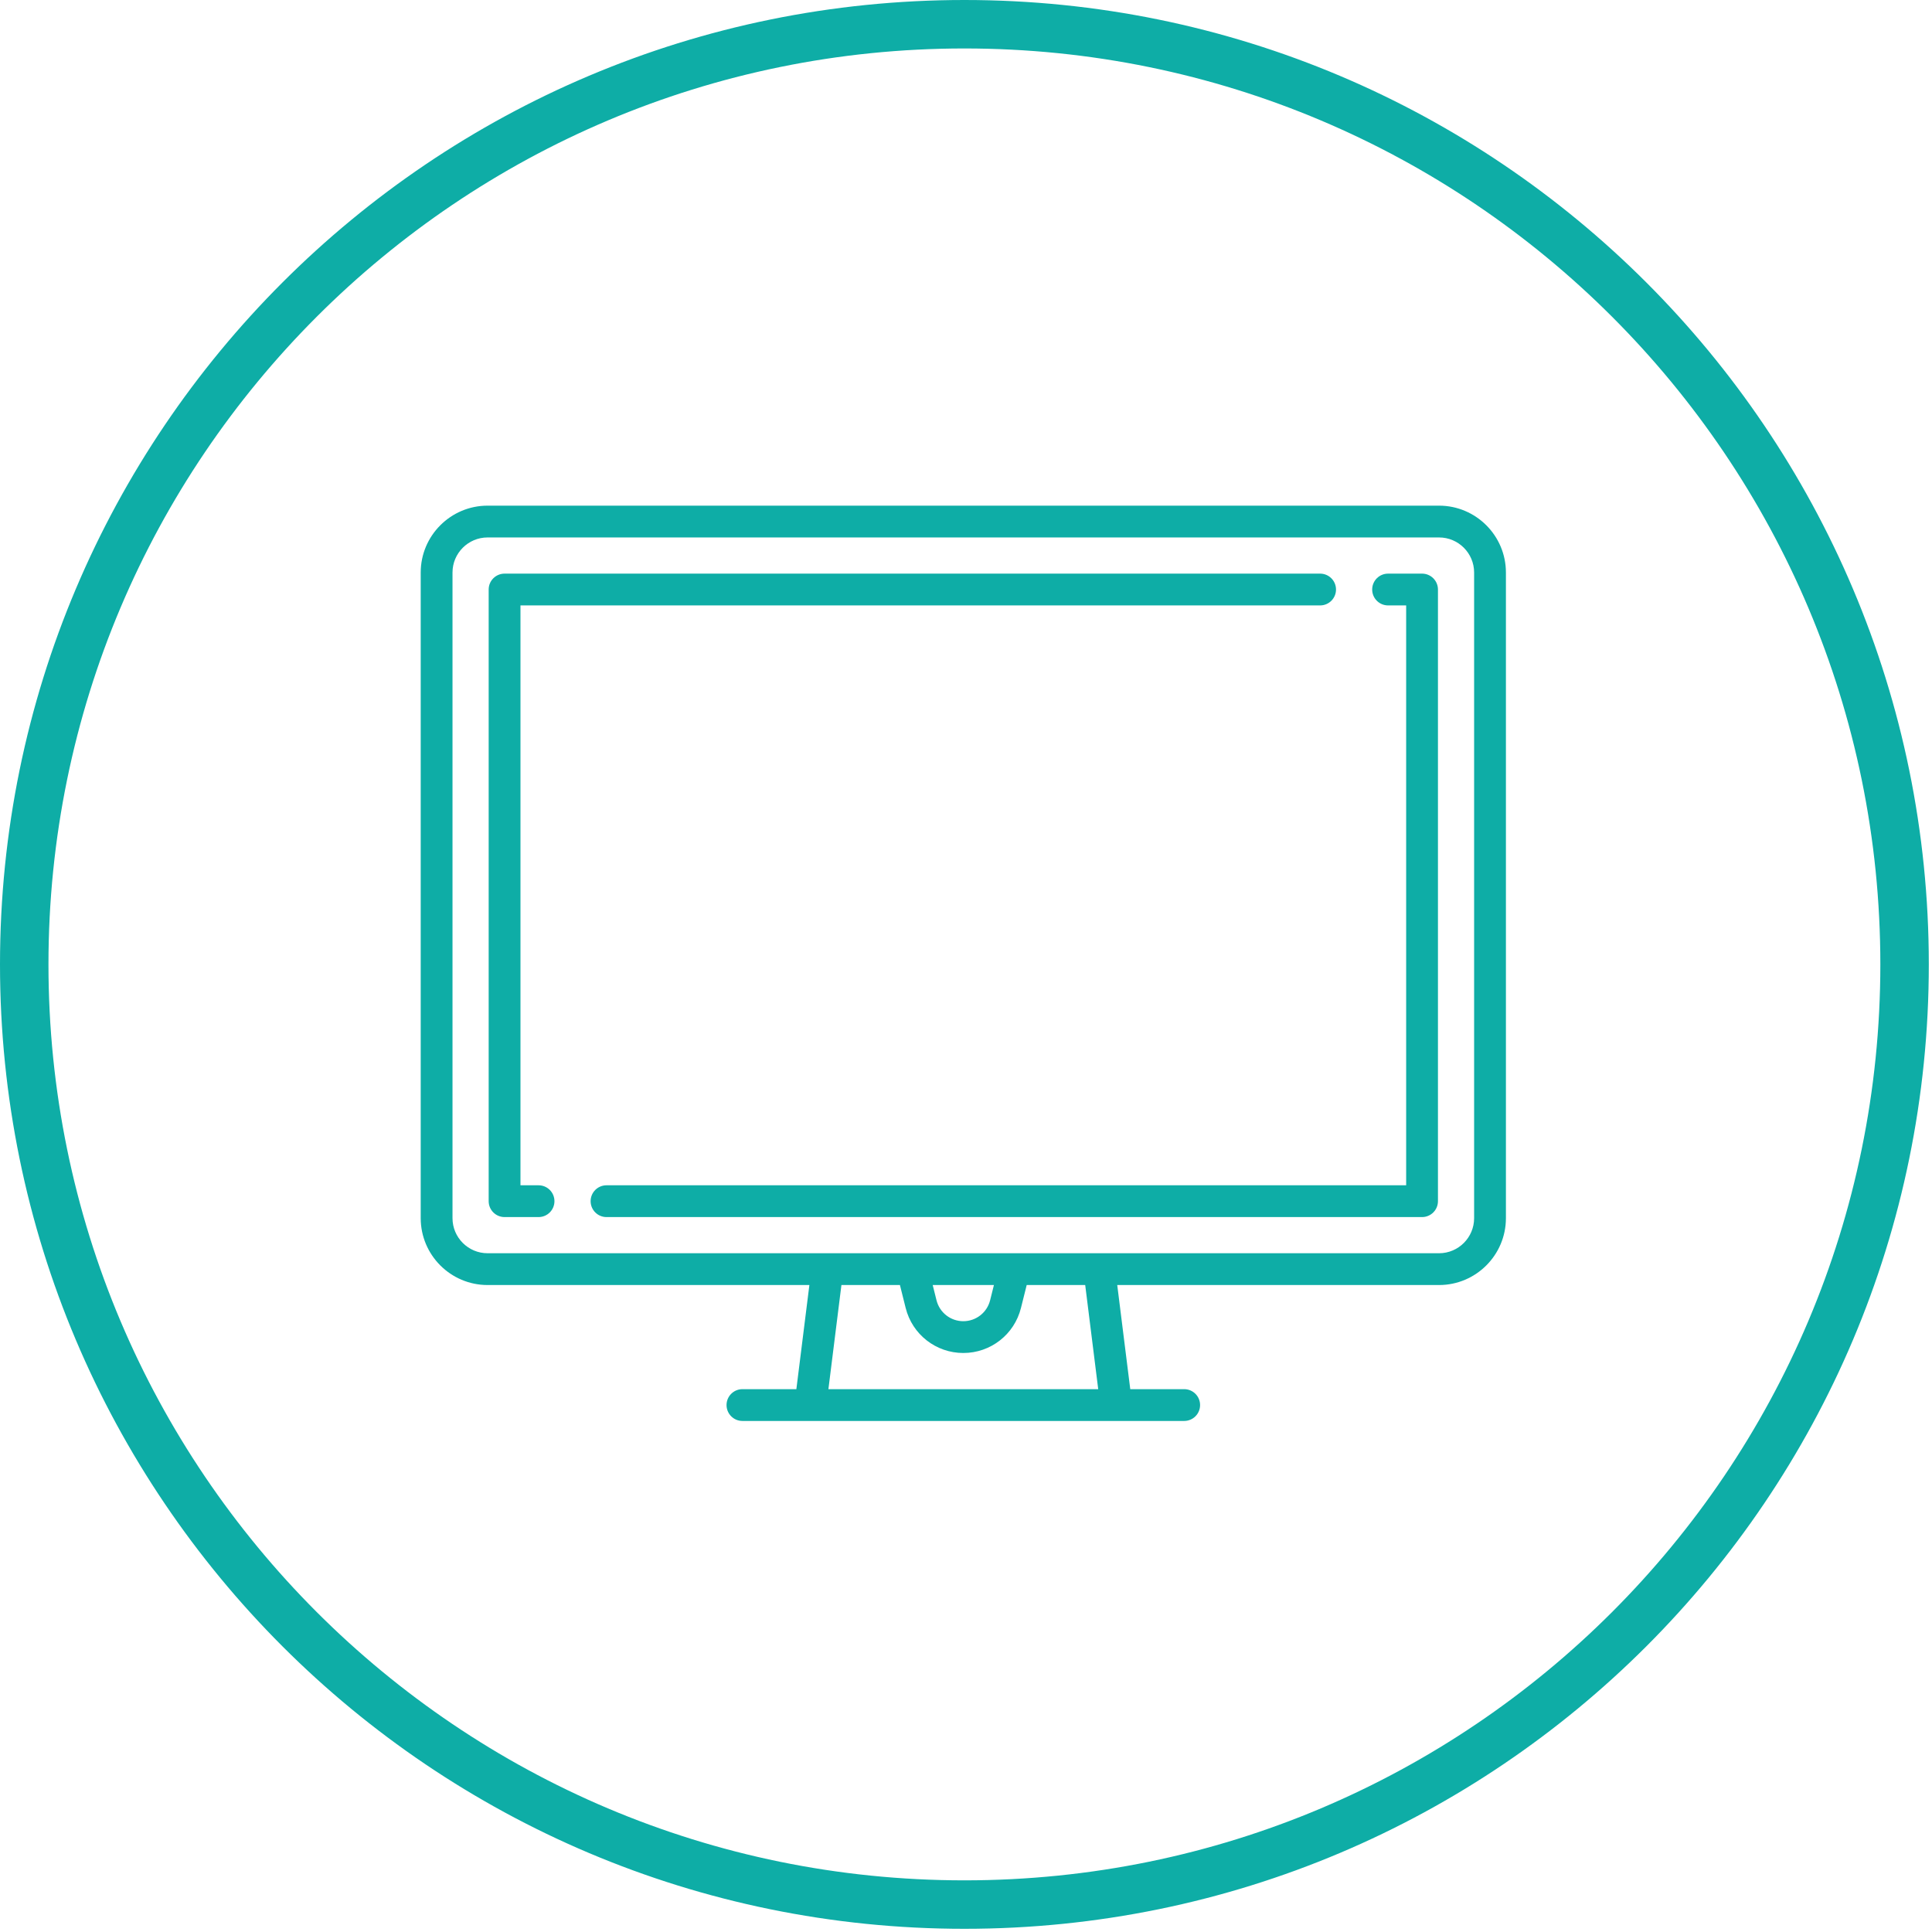
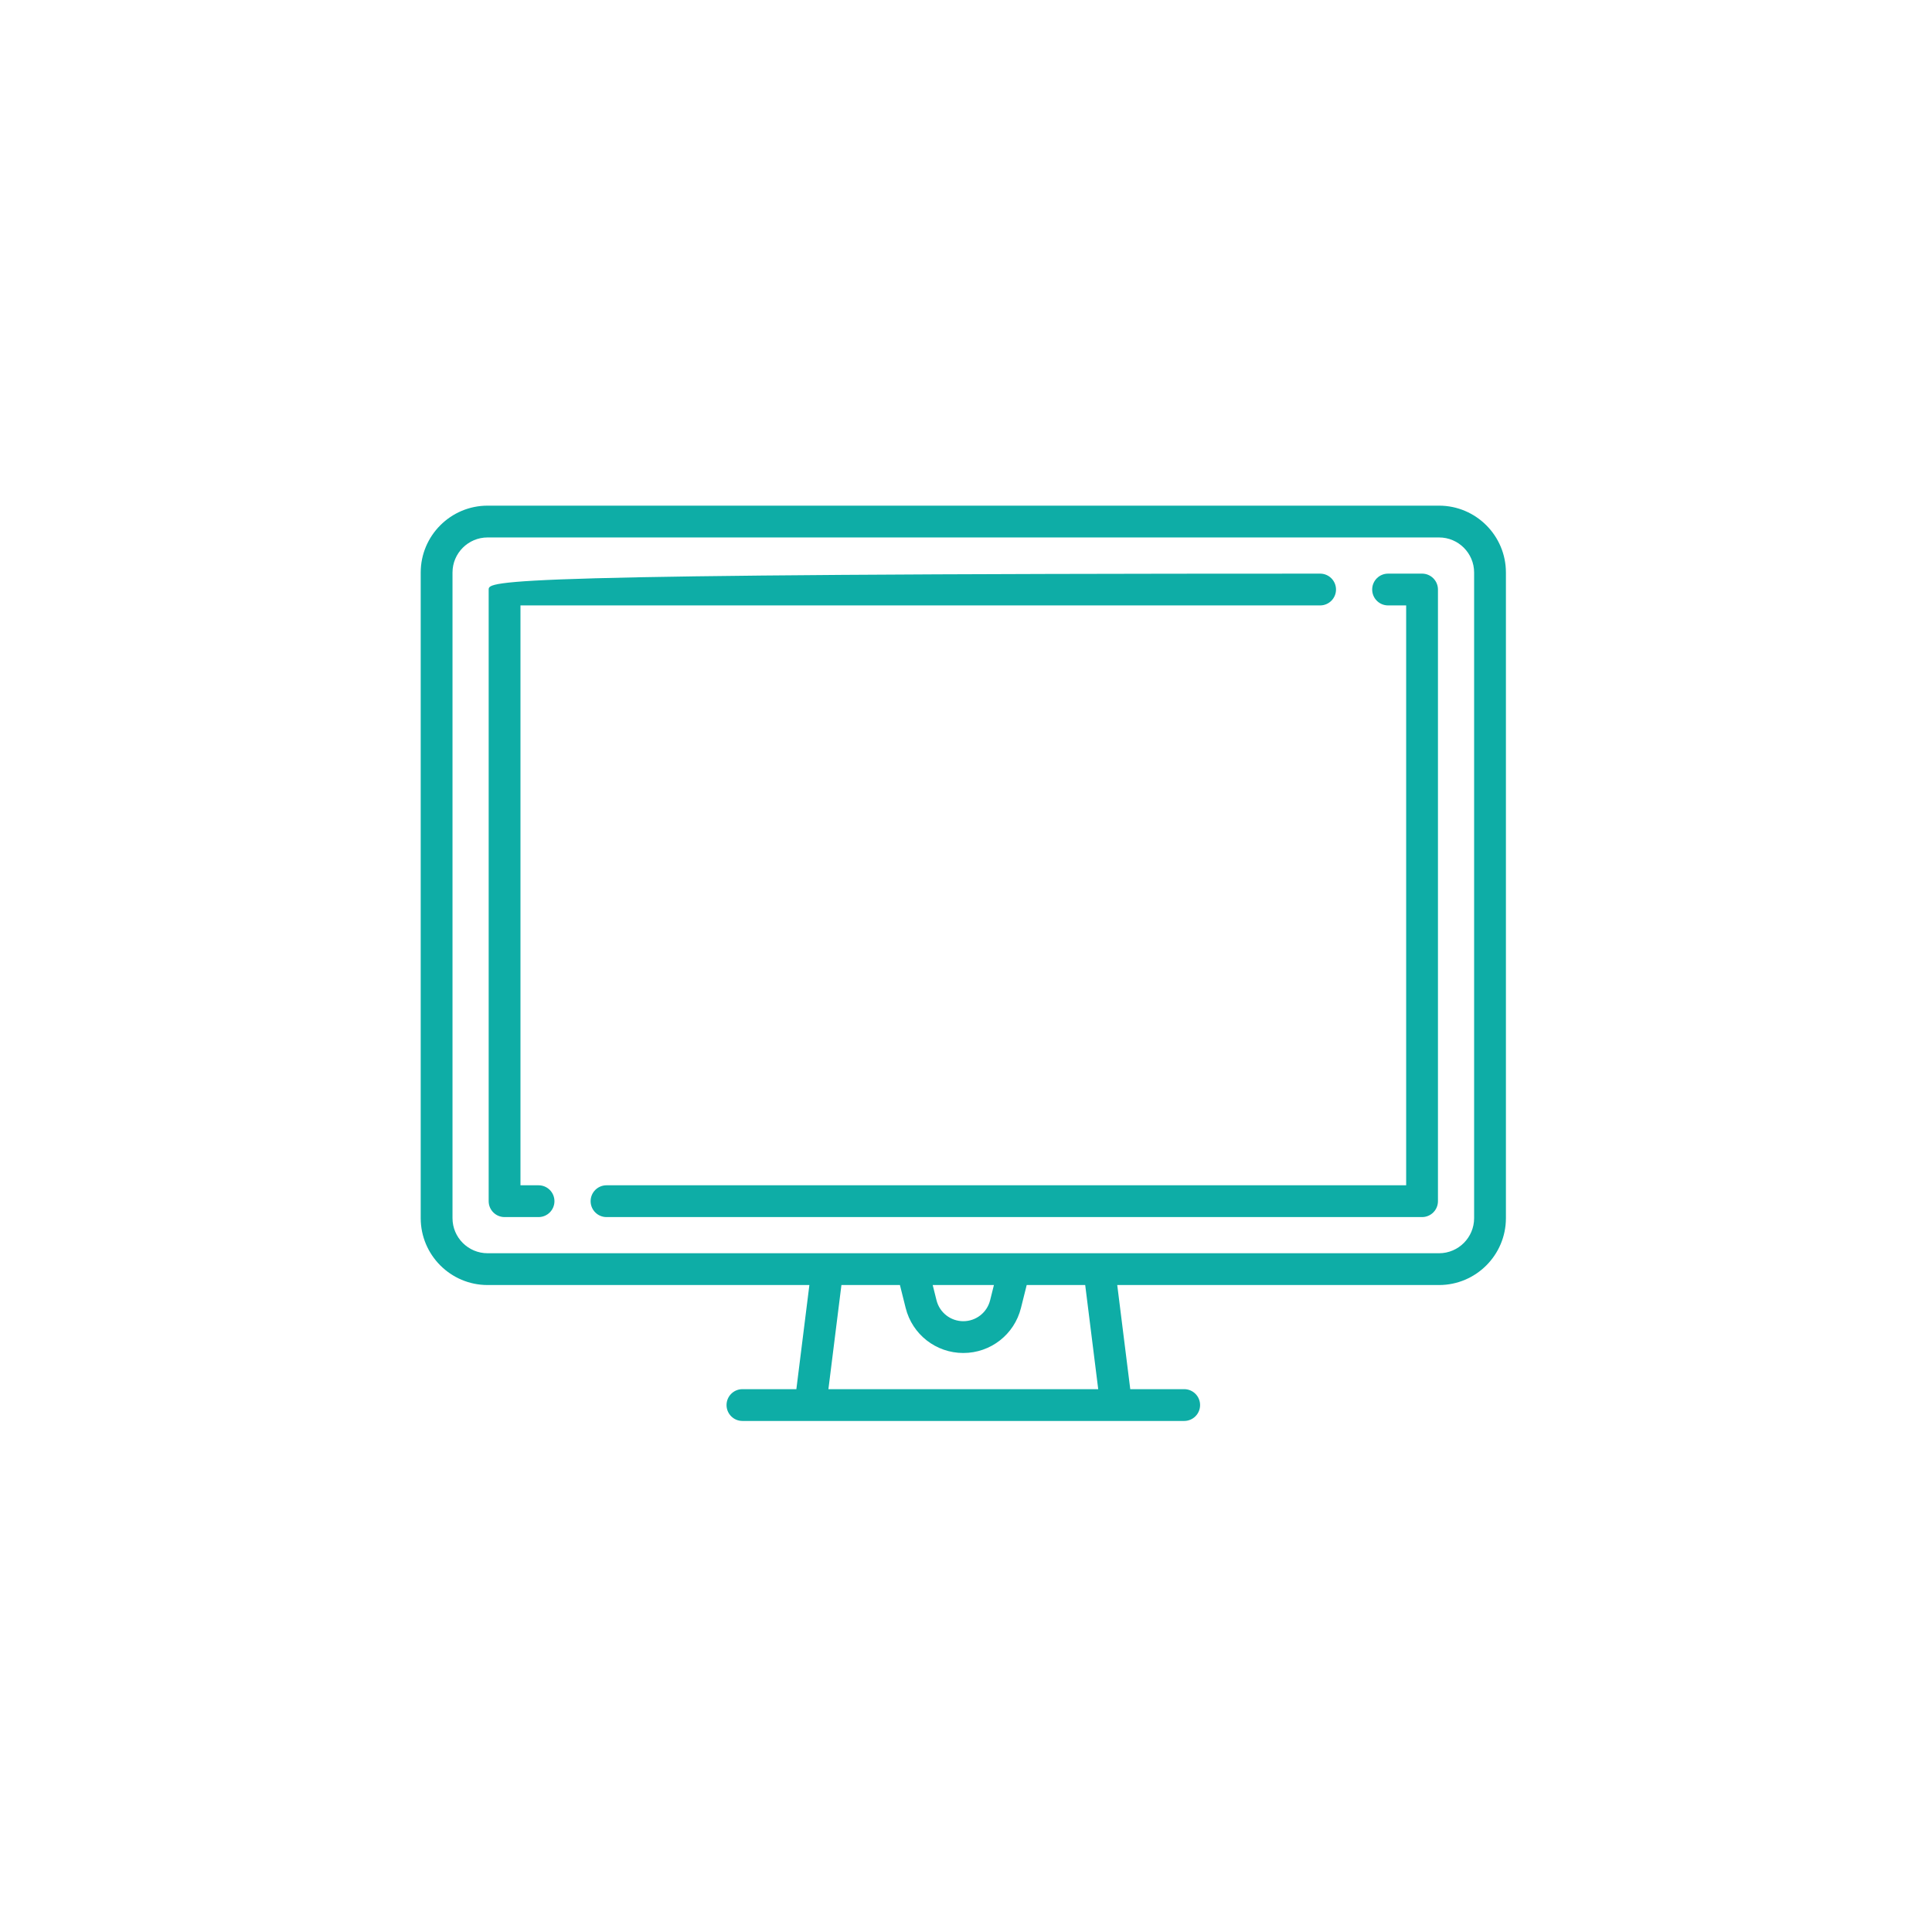
<svg xmlns="http://www.w3.org/2000/svg" width="473" height="473" viewBox="0 0 473 473" fill="none">
  <g clip-path="url(#clip0_2248_398)">
    <path d="M352.313 123.797H119.371C110.344 123.797 103 131.141 103 140.168V298.236C103 307.263 110.344 314.606 119.371 314.606H198.156L194.969 340.1H181.766C179.616 340.1 177.874 341.843 177.874 343.992C177.874 346.141 179.616 347.884 181.766 347.884H289.918C292.068 347.884 293.81 346.141 293.81 343.992C293.81 341.843 292.068 340.1 289.918 340.1H276.715L273.528 314.606H352.313C361.34 314.606 368.684 307.263 368.684 298.236V140.168C368.684 131.141 361.34 123.797 352.313 123.797ZM202.814 340.1L206.001 314.606H220.324L221.73 320.226C223.352 326.714 229.155 331.245 235.843 331.245C242.53 331.245 248.333 326.714 249.955 320.226L251.361 314.606H265.684L268.87 340.1H202.814ZM228.347 314.606H243.336L242.403 318.338C241.649 321.355 238.951 323.461 235.842 323.461C232.732 323.461 230.034 321.354 229.28 318.338L228.347 314.606ZM360.9 298.236C360.9 302.971 357.048 306.823 352.313 306.823H119.371C114.636 306.823 110.784 302.971 110.784 298.236V140.168C110.784 135.432 114.636 131.581 119.371 131.581H352.313C357.048 131.581 360.9 135.432 360.9 140.168V298.236V298.236Z" fill="#0EADA6" />
-     <path d="M323.195 140.438H123.531C121.381 140.438 119.639 142.18 119.639 144.329V294.078C119.639 296.228 121.381 297.97 123.531 297.97H131.85C134 297.97 135.742 296.228 135.742 294.078C135.743 291.928 134 290.186 131.851 290.186H127.423V148.221H323.195C325.345 148.221 327.087 146.479 327.087 144.329C327.087 142.18 325.345 140.438 323.195 140.438Z" fill="#0EADA6" />
+     <path d="M323.195 140.438C121.381 140.438 119.639 142.18 119.639 144.329V294.078C119.639 296.228 121.381 297.97 123.531 297.97H131.85C134 297.97 135.742 296.228 135.742 294.078C135.743 291.928 134 290.186 131.851 290.186H127.423V148.221H323.195C325.345 148.221 327.087 146.479 327.087 144.329C327.087 142.18 325.345 140.438 323.195 140.438Z" fill="#0EADA6" />
    <path d="M348.154 140.438H339.834C337.685 140.438 335.943 142.18 335.943 144.329C335.943 146.479 337.685 148.221 339.834 148.221H344.262V290.186H148.49C146.34 290.186 144.598 291.928 144.598 294.078C144.598 296.228 146.34 297.97 148.49 297.97H348.154C350.304 297.97 352.046 296.228 352.046 294.078V144.329C352.046 142.18 350.304 140.438 348.154 140.438Z" fill="#0EADA6" />
  </g>
-   <path fill-rule="evenodd" clip-rule="evenodd" d="M236.109 460.354C359.956 460.354 460.354 359.956 460.354 236.109C460.354 112.263 359.956 11.865 236.109 11.865C112.263 11.865 11.865 112.263 11.865 236.109C11.865 359.956 112.263 460.354 236.109 460.354ZM236.109 472.219C366.509 472.219 472.219 366.509 472.219 236.109C472.219 105.71 366.509 0 236.109 0C105.71 0 0 105.71 0 236.109C0 366.509 105.71 472.219 236.109 472.219Z" fill="#0EADA6" />
  <defs>
    <clipPath id="clip0_2248_398">
      <rect width="265.684" height="265.684" fill="white" transform="translate(103 103)" />
    </clipPath>
  </defs>
</svg>